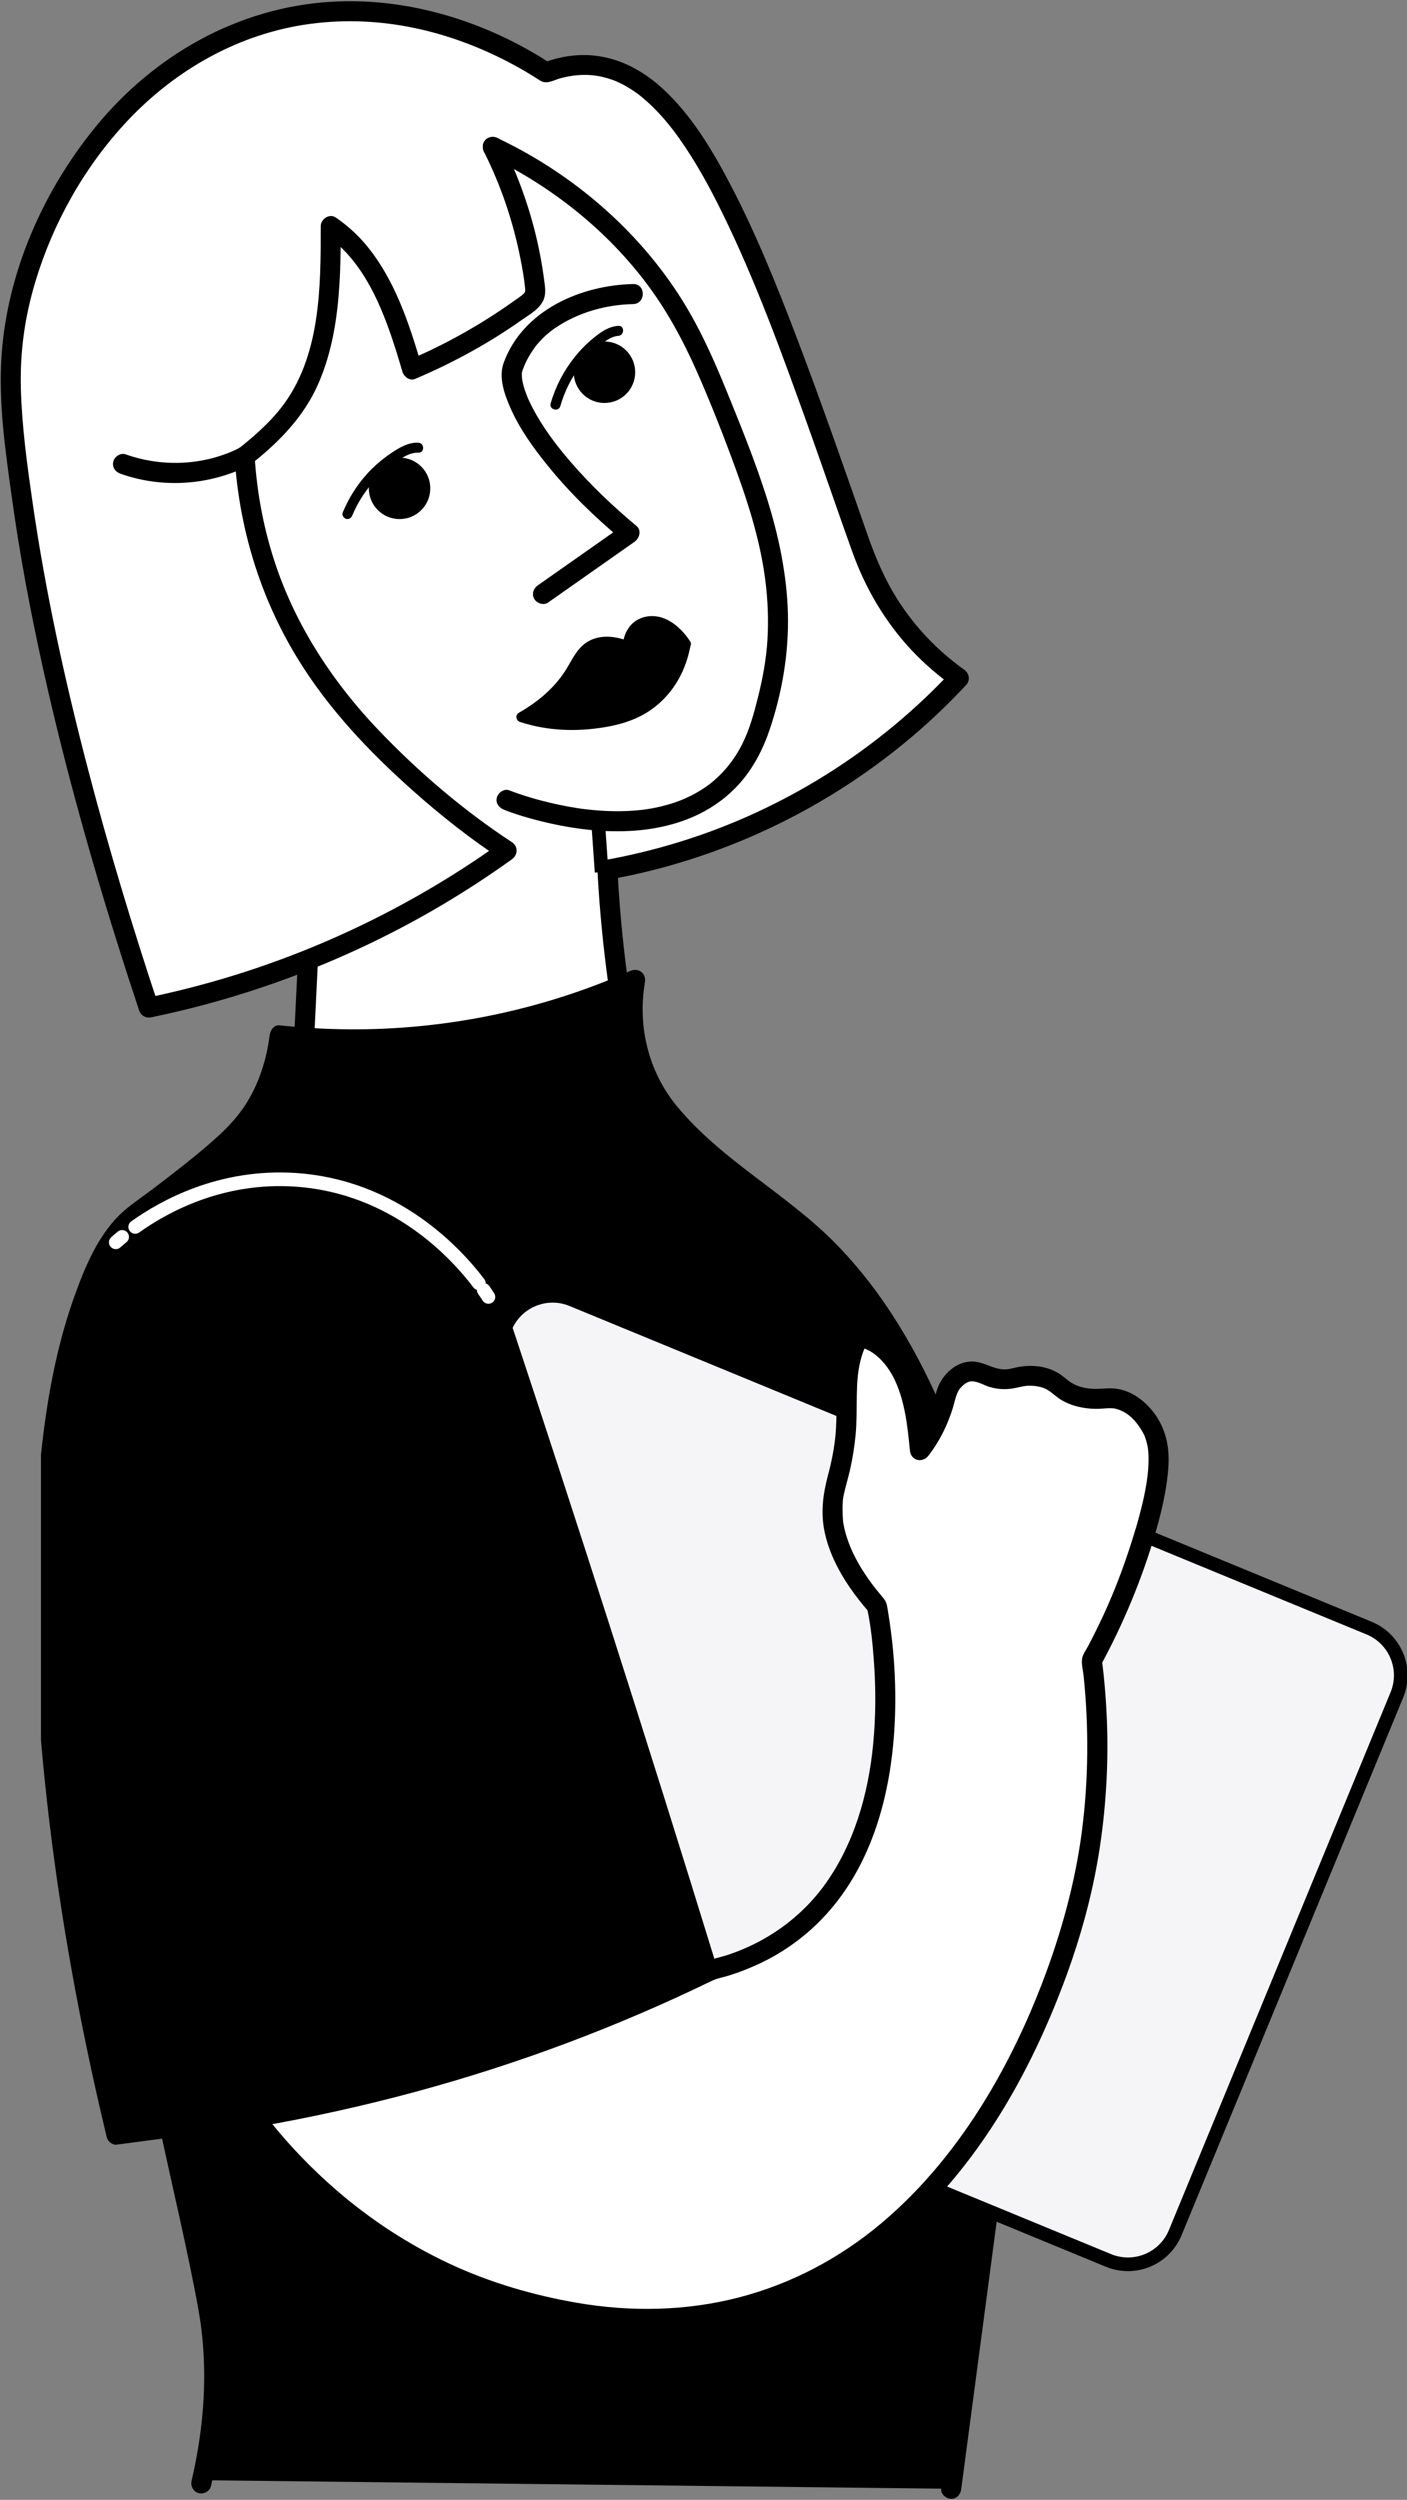
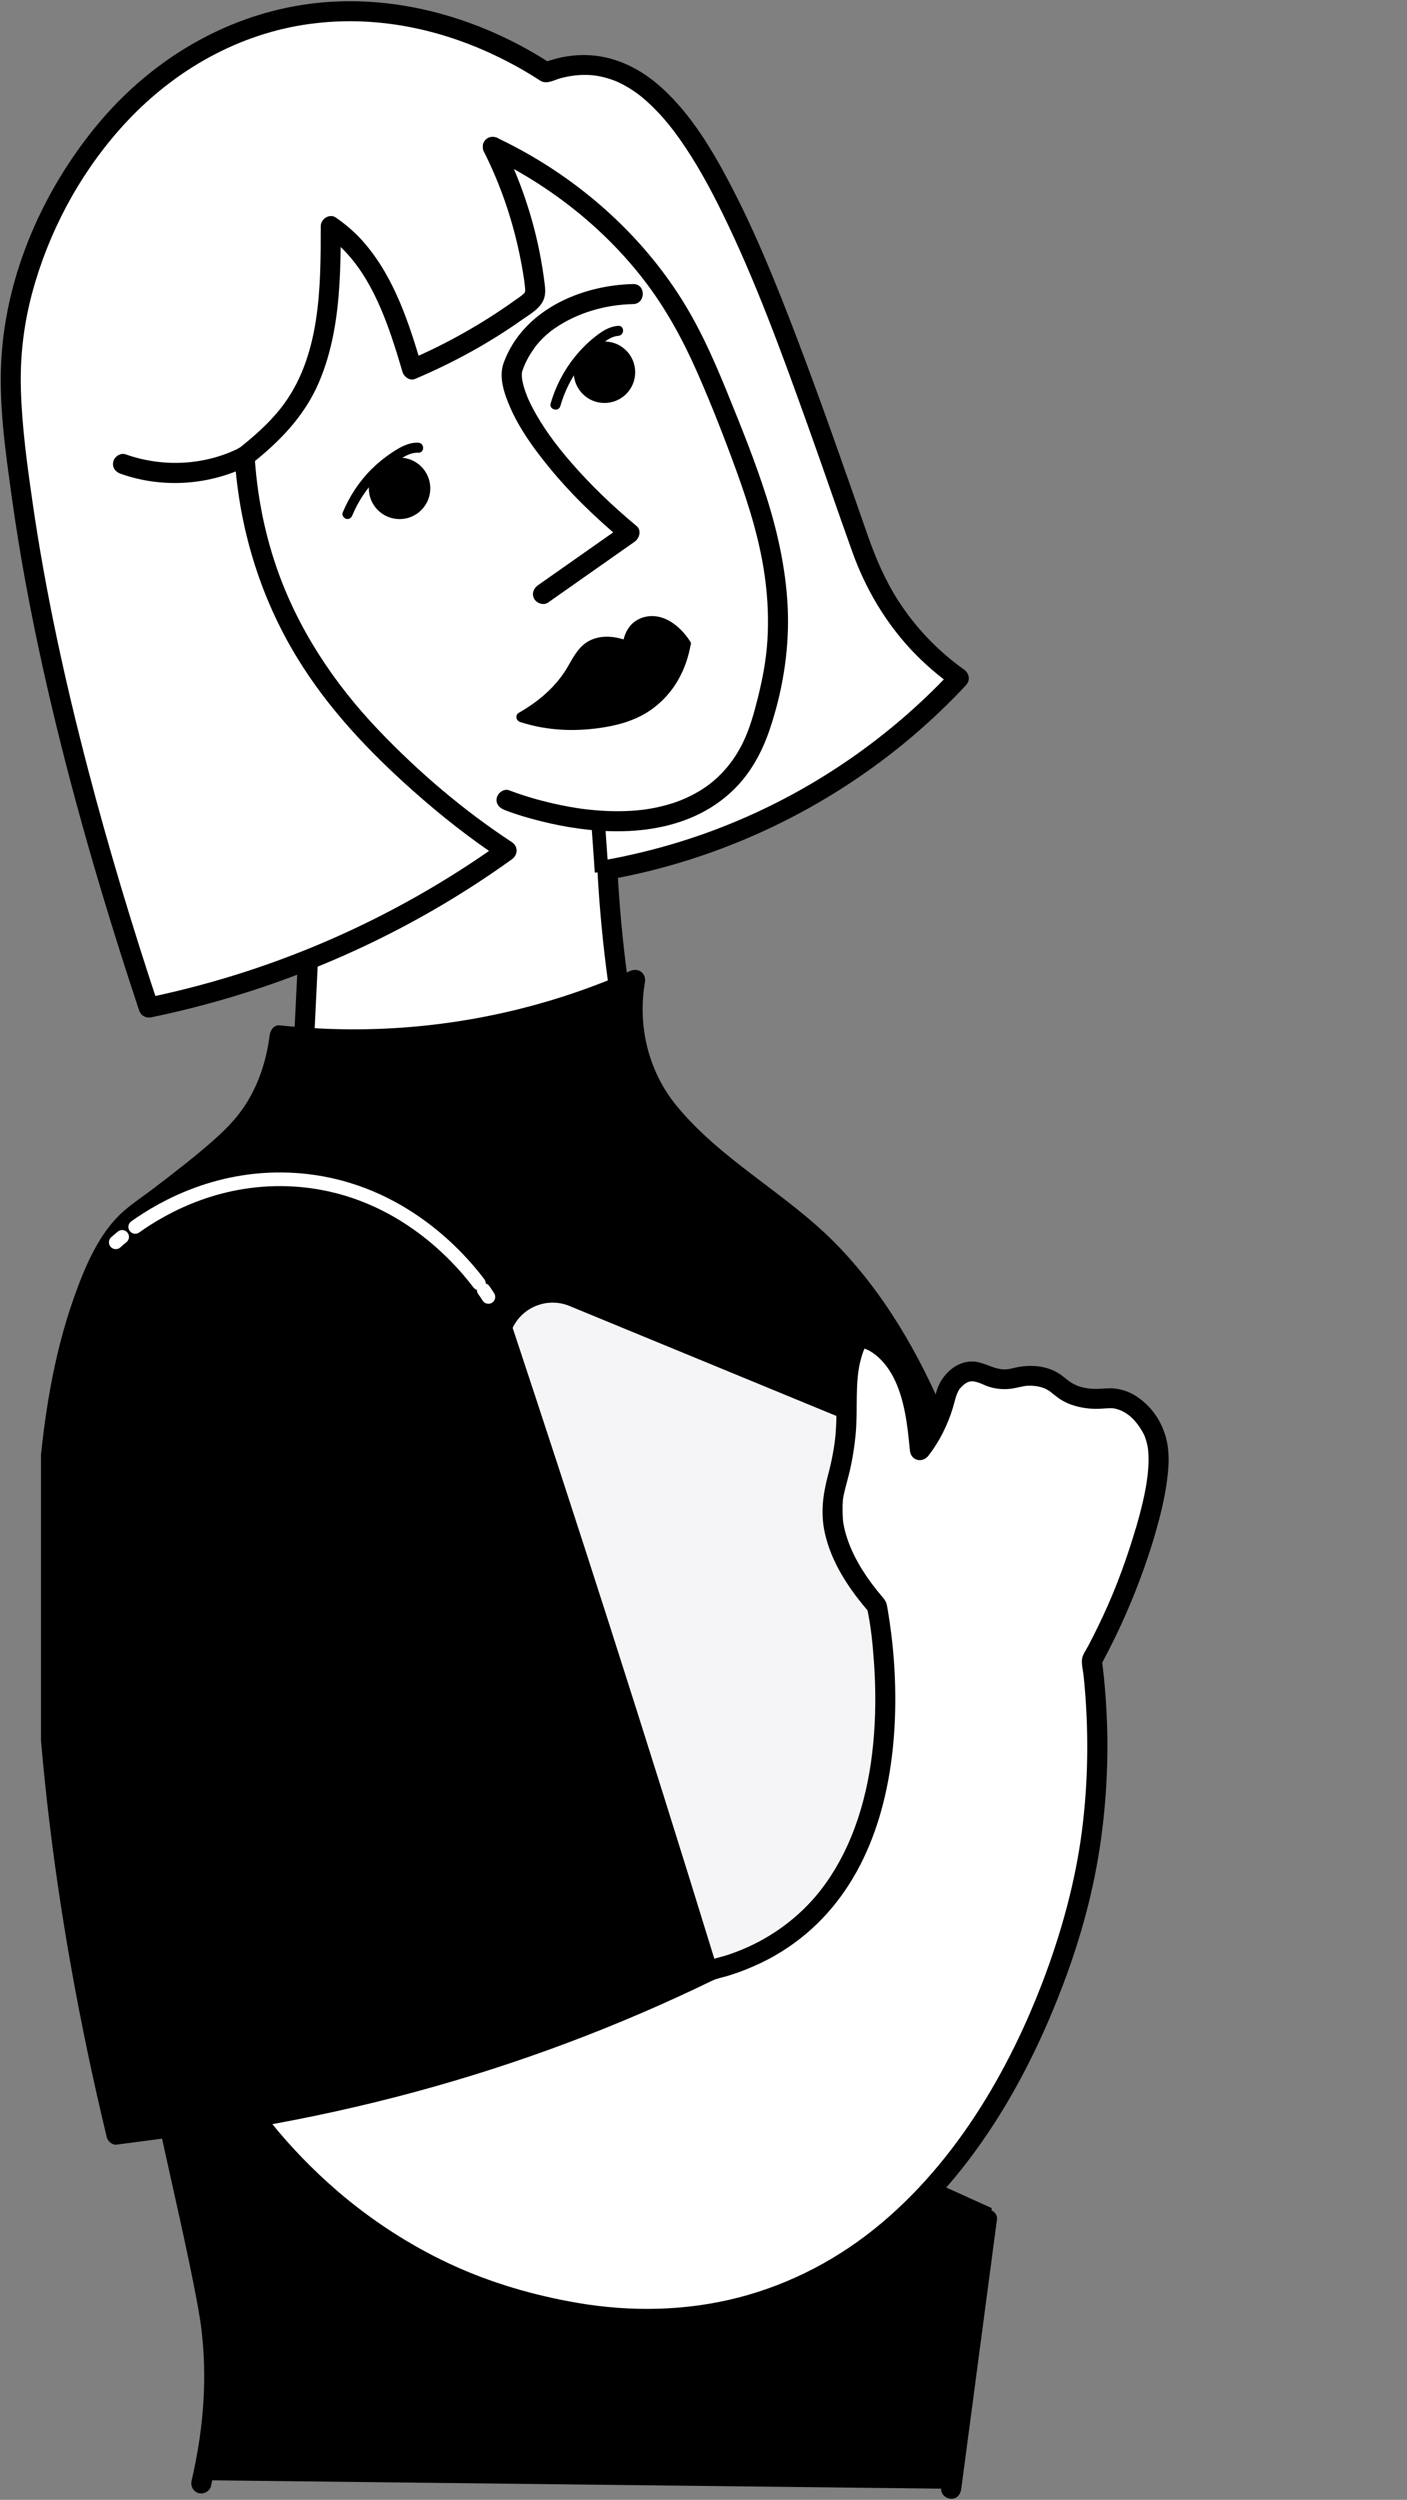
<svg xmlns="http://www.w3.org/2000/svg" width="206" height="366" viewBox="0 0 206 366" fill="none">
  <rect x="0" y="0" width="206" height="366" fill="#808080" stroke="none" />
  <g clip-path="url(#clip0_261_522)">
    <g clip-path="url(#clip1_261_522)">
      <path d="M45.086 140.527C44.804 146.35 44.522 152.177 44.239 157.999C47.612 166.133 52.588 168.858 54.41 169.701C64.915 174.568 81.235 168.181 91.796 151.928C90.822 146.563 90.008 140.811 89.458 134.707C89.233 132.188 89.057 129.727 88.934 127.33C95.831 126.094 105.852 123.491 116.751 117.579C127.832 111.569 135.573 104.451 140.387 99.28C138.437 97.894 135.702 95.693 133.034 92.489C128.517 87.063 126.662 81.724 125.978 79.768C111.911 39.498 102.439 12.384 87.995 9.702C86.335 9.393 83.61 9.222 79.933 10.589C75.876 7.936 60.788 -1.227 42.281 2.542C19.186 7.244 6.052 28.962 2.634 45.295C1.161 52.328 1.583 57.914 1.828 60.761C4.407 90.691 13.934 123.92 21.78 147.52C30.647 145.693 41.763 142.496 53.788 136.689C61.853 132.794 68.651 128.539 74.197 124.551C71.517 122.795 67.391 119.912 62.774 115.845C55.702 109.617 44.629 99.634 39.068 83.422C37.838 79.843 36.276 74.191 35.826 66.834" fill="white" />
      <path d="M43.618 140.53C43.387 145.257 43.162 149.978 42.931 154.704C42.88 155.786 42.715 156.921 42.771 158.002C42.822 159.015 43.617 160.231 44.079 161.121C44.914 162.729 45.91 164.234 47.048 165.64C49.922 169.191 53.871 171.698 58.403 172.453C71.192 174.565 83.339 165.677 90.684 156.044C91.347 155.172 91.991 154.281 92.601 153.369C93.016 152.752 93.333 152.316 93.209 151.538C93.12 150.956 93.001 150.379 92.903 149.802C92.492 147.43 92.125 145.053 91.812 142.672C91.137 137.58 90.672 132.464 90.402 127.332L89.329 128.748C105.616 125.81 120.98 118.51 133.593 107.801C136.348 105.462 138.961 102.962 141.426 100.32C142.12 99.58 141.903 98.572 141.123 98.016C137.297 95.284 133.992 91.832 131.465 87.869C129.541 84.854 128.184 81.648 127.008 78.284C123.613 68.565 120.237 58.836 116.568 49.22C113.701 41.706 110.687 34.198 106.954 27.057C104.317 22.009 101.254 16.868 97.023 12.977C93.171 9.433 88.43 7.436 83.143 8.235C81.905 8.418 80.712 8.753 79.538 9.176L80.669 9.321C71.214 3.145 59.738 -0.438 48.402 0.265C34.772 1.113 22.524 8.114 13.968 18.605C6.324 27.979 1.116 39.764 0.24 51.889C-0.265 58.862 0.781 65.944 1.734 72.84C2.881 81.14 4.428 89.38 6.23 97.561C9.627 112.951 13.943 128.133 18.791 143.123C19.308 144.722 19.83 146.315 20.362 147.914C20.623 148.706 21.357 149.106 22.169 148.938C37.111 145.846 51.539 140.29 64.671 132.524C68.19 130.443 71.615 128.201 74.933 125.821C75.842 125.169 75.903 123.926 74.928 123.287C67.853 118.644 61.301 113.05 55.456 106.931C48.842 100.007 43.478 91.901 40.393 82.793C38.646 77.635 37.627 72.266 37.284 66.836C37.163 64.957 34.227 64.953 34.348 66.841C35.005 77.251 38.043 87.333 43.477 96.255C48.013 103.707 54.004 110.031 60.494 115.796C64.582 119.433 68.87 122.82 73.445 125.824L73.441 123.29C60.869 132.307 46.83 139.179 31.969 143.488C28.472 144.503 24.936 145.376 21.376 146.112L23.183 147.136C19.393 135.729 15.912 124.215 12.875 112.582C9.513 99.717 6.664 86.7 4.764 73.533C3.975 68.065 3.211 62.509 3.058 56.981C2.906 51.453 3.639 46.379 5.166 41.283C7.767 32.604 12.379 24.405 18.575 17.784C25.684 10.191 35.039 4.88 45.424 3.494C55.809 2.109 65.991 4.56 74.979 9.371C76.228 10.039 77.452 10.755 78.643 11.516C78.878 11.667 79.103 11.833 79.363 11.94C80.21 12.291 81.246 11.673 82.078 11.451C83.325 11.121 84.587 10.942 85.883 10.969C87.302 10.995 88.58 11.281 90.034 11.827C90.108 11.856 90.181 11.885 90.249 11.914C90.201 11.895 89.97 11.793 90.22 11.905C90.362 11.968 90.509 12.031 90.651 12.099C90.955 12.245 91.258 12.402 91.552 12.567C92.145 12.899 92.718 13.269 93.272 13.669C93.409 13.767 93.546 13.87 93.683 13.977C93.463 13.806 93.826 14.094 93.894 14.148C94.203 14.402 94.507 14.66 94.801 14.929C95.355 15.427 95.884 15.954 96.394 16.496C97.61 17.79 98.523 18.957 99.504 20.345C101.898 23.731 103.897 27.396 105.724 31.115C110.671 41.189 114.504 51.802 118.287 62.347C120.491 68.488 122.587 74.668 124.792 80.808C126.686 86.088 129.543 90.979 133.372 95.096C135.27 97.132 137.387 98.943 139.651 100.558L139.348 98.254C128.489 109.885 114.664 118.591 99.446 123.278C95.867 124.381 92.223 125.259 88.54 125.927C87.939 126.036 87.436 126.746 87.467 127.343C87.909 135.722 88.889 144.072 90.388 152.332L90.532 151.201C85.054 159.588 76.824 167.103 66.798 169.31C63.071 170.129 59.206 170.078 55.651 168.662C54.662 168.267 53.452 167.565 52.472 166.858C51.977 166.502 51.134 165.76 50.545 165.164C49.786 164.397 49.089 163.577 48.466 162.697C47.534 161.378 46.733 159.961 46.05 158.495C45.854 158.069 45.731 157.806 45.745 157.346C45.754 156.851 45.792 156.357 45.815 155.863C45.867 154.821 45.919 153.774 45.966 152.732C46.163 148.666 46.361 144.6 46.558 140.534C46.648 138.646 43.712 138.656 43.623 140.54L43.618 140.53Z" fill="black" />
      <path d="M88.085 127.69C87.919 125.304 87.753 122.913 87.582 120.527" stroke="black" stroke-width="2" stroke-miterlimit="10" />
      <path d="M73.779 118.549C75.541 119.245 77.377 119.78 79.213 120.236C82.885 121.153 86.692 121.718 90.484 121.706C94.844 121.697 99.275 120.886 103.131 118.78C105.292 117.602 107.27 115.993 108.818 114.082C110.56 111.926 111.788 109.483 112.674 106.859C114.513 101.42 115.504 95.611 115.361 89.867C115.217 84.124 113.978 78.28 112.215 72.736C110.546 67.485 108.467 62.362 106.392 57.263C104.317 52.165 102.16 47.38 99.201 42.88C93.253 33.826 84.803 26.431 75.227 21.405C74.454 21.001 73.67 20.611 72.881 20.231C72.166 19.89 71.296 20.038 70.876 20.763C70.501 21.405 70.689 22.427 71.409 22.768C80.283 27.002 88.256 33.19 94.275 40.991C97.478 45.143 99.982 49.747 102.091 54.537C104.199 59.327 106.107 64.221 107.888 69.134C109.757 74.287 111.382 79.606 112.063 85.065C112.421 87.931 112.535 90.822 112.359 93.704C112.184 96.586 111.661 99.351 110.967 102.126C110.394 104.422 109.762 106.737 108.714 108.848C107.584 111.13 106.017 113.119 104.019 114.703C102.568 115.856 100.598 116.877 98.848 117.473C97.87 117.807 96.872 118.068 95.86 118.271C95.38 118.365 94.901 118.449 94.417 118.518C94.128 118.558 94.764 118.479 94.275 118.538C94.172 118.548 94.074 118.563 93.972 118.573C93.668 118.608 93.365 118.638 93.057 118.663C91.071 118.823 89.069 118.793 87.087 118.621C86.662 118.582 86.231 118.539 85.805 118.491C85.663 118.477 85.526 118.457 85.384 118.438C85.335 118.433 85.096 118.4 85.36 118.438C85.086 118.4 84.817 118.361 84.543 118.318C83.681 118.187 82.82 118.027 81.963 117.848C79.648 117.363 77.347 116.737 75.124 115.924C74.933 115.856 74.742 115.783 74.556 115.71C73.817 115.418 72.947 116.036 72.752 116.741C72.524 117.578 73.039 118.252 73.784 118.544L73.779 118.549Z" fill="black" />
      <path d="M70.874 22.25C73.37 27.226 75.161 32.535 76.224 38.003C76.481 39.333 76.728 40.678 76.863 42.028C76.908 42.492 76.957 42.747 76.669 43.012C76.259 43.389 75.707 43.742 75.223 44.086C72.941 45.715 70.576 47.221 68.137 48.605C65.493 50.108 62.761 51.473 59.959 52.658L61.767 53.681C59.89 47.33 57.778 40.759 53.404 35.636C52.163 34.185 50.732 32.926 49.164 31.848C48.223 31.203 46.958 32.072 46.96 33.119C46.963 42.116 46.958 52.365 41.087 59.793C39.281 62.077 37.058 63.999 34.782 65.803C34.161 66.294 34.271 67.365 34.786 67.878C35.403 68.493 36.24 68.369 36.86 67.874C40.969 64.622 44.578 60.907 46.672 56.03C48.64 51.457 49.403 46.509 49.702 41.567C49.872 38.754 49.891 35.931 49.891 33.113L47.686 34.385C52.713 37.834 55.406 43.679 57.325 49.316C57.906 51.018 58.428 52.744 58.935 54.465C59.137 55.154 60 55.803 60.743 55.489C66.267 53.149 71.536 50.277 76.437 46.813C77.614 45.984 79.154 45.154 79.65 43.715C79.889 43.02 79.838 42.306 79.749 41.592C79.644 40.755 79.525 39.924 79.392 39.092C78.906 36.099 78.201 33.141 77.28 30.251C76.246 26.99 74.939 23.818 73.406 20.758C73.052 20.049 72.049 19.851 71.399 20.234C70.676 20.656 70.521 21.532 70.874 22.241V22.25Z" fill="black" />
      <path d="M92.685 41.586C84.979 41.767 76.566 45.434 73.748 53.105C72.974 55.21 73.83 57.645 74.67 59.586C76.012 62.69 78.019 65.484 80.133 68.102C83.39 72.142 87.145 75.769 91.129 79.093L91.423 76.788C87.201 79.756 82.975 82.724 78.753 85.692C78.103 86.149 77.807 86.976 78.229 87.699C78.607 88.34 79.586 88.68 80.236 88.224C84.458 85.256 88.684 82.288 92.906 79.32C93.609 78.824 93.979 77.669 93.2 77.015C89.774 74.159 86.529 71.074 83.606 67.699C81.453 65.213 79.452 62.56 77.919 59.609C77.777 59.335 77.639 59.061 77.512 58.783C77.448 58.651 77.389 58.519 77.33 58.382C77.295 58.309 77.266 58.23 77.231 58.157C77.158 57.991 77.315 58.382 77.217 58.118C77.02 57.6 76.823 57.091 76.675 56.558C76.611 56.324 76.552 56.084 76.503 55.839C76.483 55.732 76.468 55.624 76.444 55.522C76.389 55.277 76.454 55.619 76.458 55.644C76.453 55.571 76.439 55.502 76.433 55.429C76.418 55.238 76.403 55.047 76.403 54.856C76.403 54.754 76.407 54.651 76.412 54.548C76.421 54.245 76.412 54.533 76.397 54.572C76.796 53.226 77.464 52.031 78.289 50.885C78.372 50.772 78.455 50.66 78.538 50.547C78.606 50.449 78.352 50.763 78.547 50.537C78.694 50.366 78.835 50.194 78.987 50.028C79.651 49.297 80.383 48.64 81.195 48.081C84.62 45.736 88.664 44.612 92.696 44.521C94.584 44.478 94.583 41.543 92.69 41.586H92.685Z" fill="black" />
      <path d="M90.52 47.705C89.096 47.801 87.962 48.62 86.888 49.493C85.891 50.307 84.983 51.229 84.177 52.228C82.552 54.252 81.338 56.569 80.624 59.065C80.362 59.975 81.781 60.359 82.039 59.454C82.666 57.266 83.704 55.194 85.109 53.401C85.798 52.524 86.569 51.71 87.404 50.975C88.24 50.239 89.329 49.254 90.522 49.173C91.462 49.108 91.464 47.64 90.52 47.705Z" fill="black" />
      <path d="M17.62 69.35C23.823 71.554 30.697 71.066 36.563 68.105C37.271 67.746 37.47 66.748 37.087 66.098C36.665 65.379 35.789 65.215 35.08 65.573C30.001 68.137 23.871 68.462 18.397 66.521C17.648 66.253 16.793 66.827 16.594 67.552C16.37 68.364 16.871 69.087 17.625 69.355L17.62 69.35Z" fill="black" />
-       <path d="M100.396 94.256C100.21 93.963 98.095 90.763 95.267 90.93C94.964 90.95 94.215 91 93.472 91.506C92.026 92.492 91.902 94.317 91.888 94.611C90.64 94.104 88.642 93.536 86.833 94.356C85.132 95.128 84.49 96.748 83.641 98.183C82.48 100.143 80.396 102.691 76.32 104.993C78.778 105.796 82.586 106.62 87.091 105.95C89.762 105.554 93.171 105.034 96.18 102.278C99.198 99.513 100.091 95.979 100.396 94.251V94.256Z" fill="black" />
+       <path d="M100.396 94.256C100.21 93.963 98.095 90.763 95.267 90.93C94.964 90.95 94.215 91 93.472 91.506C92.026 92.492 91.902 94.317 91.888 94.611C90.64 94.104 88.642 93.536 86.833 94.356C85.132 95.128 84.49 96.748 83.641 98.183C82.48 100.143 80.396 102.691 76.32 104.993C78.778 105.796 82.586 106.62 87.091 105.95C89.762 105.554 93.171 105.034 96.18 102.278C99.198 99.513 100.091 95.979 100.396 94.251Z" fill="black" />
      <path d="M101.032 93.888C99.928 92.183 98.173 90.523 96.093 90.243C94.649 90.046 93.148 90.538 92.22 91.689C91.556 92.517 91.221 93.565 91.164 94.612L92.093 93.901C90.305 93.19 88.269 92.886 86.47 93.721C84.842 94.478 84.033 96.03 83.185 97.514C81.498 100.477 78.889 102.684 75.957 104.363C75.39 104.687 75.548 105.513 76.135 105.703C80.243 107.03 84.446 107.169 88.687 106.442C90.722 106.09 92.722 105.504 94.506 104.444C96.49 103.261 98.145 101.55 99.291 99.547C100.193 97.975 100.792 96.232 101.111 94.451C101.276 93.526 99.861 93.132 99.696 94.062C99.082 97.527 97.332 100.784 94.37 102.791C92.734 103.899 90.875 104.529 88.944 104.91C86.865 105.315 84.761 105.544 82.642 105.441C80.524 105.337 78.507 104.93 76.524 104.293L76.703 105.633C79.567 103.999 82.171 101.86 83.971 99.068C84.771 97.829 85.316 96.233 86.571 95.355C88.115 94.276 90.078 94.668 91.709 95.316C92.179 95.505 92.613 95.03 92.637 94.604C92.675 93.958 92.908 93.16 93.372 92.592C94.075 91.73 95.273 91.483 96.316 91.764C97.76 92.158 98.986 93.398 99.776 94.62C100.286 95.411 101.557 94.675 101.041 93.878L101.032 93.888Z" fill="black" />
      <path d="M61.235 64.814C59.806 64.748 58.511 65.514 57.357 66.279C56.292 66.986 55.291 67.8 54.387 68.702C52.566 70.52 51.151 72.685 50.167 75.06C50.016 75.427 50.335 75.862 50.683 75.964C51.104 76.086 51.431 75.816 51.587 75.449C52.449 73.368 53.737 71.462 55.314 69.854C56.086 69.07 56.926 68.354 57.835 67.726C58.827 67.039 59.98 66.225 61.242 66.281C62.187 66.323 62.184 64.856 61.239 64.814H61.235Z" fill="black" />
    </g>
  </g>
  <g clip-path="url(#clip2_261_522)">
    <g clip-path="url(#clip3_261_522)">
      <path d="M137.159 208.181C129.531 189.678 119.363 181.263 119.363 181.263C114.578 176.865 109.401 173.494 104.782 169.556C98.446 164.155 95.207 160.276 93.519 154.429C92.242 150.012 92.56 146.039 93.01 143.427C86.953 146.117 78.698 149.082 68.599 150.775C57.488 152.639 47.917 152.34 40.945 151.587C40.279 157.11 38.381 160.731 36.977 162.839C34.706 166.249 31.487 168.813 25.004 173.886C22.087 176.171 19.891 177.765 19.793 177.834C11.896 183.573 -0.053 214.829 10.907 282.054C12.165 289.754 14.092 300.204 17.058 312.523C24.485 311.544 31.917 310.571 39.345 309.592C66.466 320.575 96.88 316.96 118.027 299.465C148.197 274.51 146.881 231.761 137.159 208.176V208.181Z" fill="black" />
      <path d="M138.573 207.789C134.668 198.362 129.384 189.155 122.142 181.865C114.979 174.649 105.614 169.855 99.102 161.954C94.933 156.895 93.328 150.256 94.424 143.818C94.649 142.492 93.475 141.626 92.266 142.16C79.325 147.898 65.175 150.814 51.024 150.702C47.658 150.677 44.292 150.476 40.945 150.119C40.089 150.026 39.565 150.873 39.477 151.587C39.056 154.943 38.039 158.25 36.297 161.166C35.029 163.294 33.42 165.011 31.531 166.704C28.659 169.277 25.572 171.631 22.514 173.974C21.06 175.084 19.495 176.102 18.115 177.311C14.435 180.53 12.356 185.652 10.771 190.138C7.791 198.587 6.426 207.598 5.667 216.493C4.503 230.157 4.968 243.943 6.25 257.578C7.786 273.942 10.492 290.214 14.083 306.251C14.582 308.477 15.101 310.703 15.634 312.919C15.766 313.477 16.437 314.078 17.048 313.995C21.706 313.384 26.364 312.772 31.017 312.156C33.346 311.847 35.675 311.544 38.004 311.236C38.445 311.177 38.905 311.045 39.335 311.167C39.766 311.29 40.211 311.515 40.642 311.676C41.557 312.024 42.477 312.356 43.401 312.674C50.604 315.14 58.144 316.642 65.742 317.131C80.416 318.07 95.378 315.037 108.266 307.885C120.239 301.241 130.098 291.109 136.288 278.883C141.871 267.856 144.522 255.523 144.767 243.204C144.982 232.348 143.431 221.267 139.796 211.013C139.409 209.927 138.998 208.851 138.563 207.784C138.26 207.05 137.589 206.532 136.757 206.757C136.063 206.948 135.431 207.823 135.73 208.562C139.659 218.131 141.552 228.547 141.822 238.865C142.13 250.606 140.275 262.553 135.627 273.389C130.465 285.415 121.912 295.718 110.928 302.855C98.936 310.644 84.692 314.45 70.434 314.357C63.081 314.308 55.766 313.242 48.686 311.246C46.812 310.717 44.957 310.125 43.122 309.47C42.286 309.171 41.454 308.858 40.632 308.535C40.216 308.374 39.785 308.129 39.325 308.12C38.68 308.105 37.975 308.296 37.329 308.384C32.784 308.981 28.238 309.577 23.693 310.179C21.476 310.473 19.26 310.761 17.038 311.055L18.453 312.131C14.582 296.05 11.598 279.725 9.763 263.282C8.173 249.026 7.414 234.608 8.314 220.279C8.892 211.043 10.091 201.87 12.904 192.975C13.398 191.415 13.946 189.869 14.563 188.347C14.602 188.254 14.841 187.677 14.68 188.064C14.748 187.907 14.817 187.746 14.886 187.589C15.032 187.251 15.184 186.919 15.336 186.586C15.615 185.994 15.903 185.402 16.212 184.825C16.755 183.798 17.352 182.79 18.017 181.836C18.154 181.64 18.296 181.449 18.438 181.258C18.702 180.901 18.306 181.41 18.482 181.205C18.565 181.102 18.648 180.999 18.731 180.896C19.01 180.559 19.304 180.226 19.617 179.913C19.886 179.644 20.175 179.395 20.463 179.145C20.752 178.896 20.263 179.287 20.405 179.189C20.463 179.145 20.522 179.101 20.581 179.057C20.948 178.793 21.31 178.519 21.677 178.25C24.843 175.897 27.959 173.465 31.012 170.97C33.205 169.18 35.382 167.32 37.133 165.085C38.885 162.849 40.236 160.261 41.136 157.521C41.772 155.589 42.154 153.598 42.403 151.582L40.935 153.05C55.399 154.591 70.175 153.03 83.988 148.471C87.3 147.375 90.554 146.103 93.739 144.689L91.582 143.03C90.539 149.175 91.459 155.579 94.772 160.931C98.255 166.557 103.779 170.789 108.961 174.752C112.455 177.423 115.987 180.06 119.187 183.083C121.516 185.285 123.605 187.76 125.504 190.324C129.663 195.935 133.058 202.119 135.73 208.562C136.033 209.296 136.704 209.815 137.535 209.59C138.225 209.399 138.866 208.523 138.563 207.784L138.573 207.789Z" fill="black" />
      <path d="M123.928 206.835L134.56 211.214L135.285 211.512L167.514 224.795" stroke="black" stroke-width="2" stroke-miterlimit="10" />
      <path d="M136.498 320.316L82.075 297.89" stroke="black" stroke-width="2" stroke-miterlimit="10" />
      <path d="M23.717 313.066C25.401 320.82 27.23 328.554 28.723 336.348C28.919 337.37 29.099 338.393 29.261 339.42C29.295 339.645 29.329 339.865 29.364 340.09C29.383 340.218 29.398 340.34 29.418 340.467C29.442 340.638 29.413 340.418 29.408 340.399C29.418 340.487 29.432 340.57 29.442 340.658C29.515 341.25 29.584 341.842 29.638 342.434C29.907 345.257 29.961 348.099 29.819 350.932C29.618 355.07 28.987 359.17 28.052 363.206C27.871 363.979 28.292 364.796 29.08 365.012C29.824 365.217 30.704 364.762 30.885 363.984C32.441 357.277 33.19 350.33 32.661 343.451C32.216 337.664 30.832 331.989 29.599 326.328C28.581 321.647 27.563 316.965 26.545 312.288C26.379 311.515 25.474 311.06 24.74 311.26C23.938 311.48 23.546 312.288 23.712 313.066H23.717Z" fill="black" />
      <path d="M143.035 324.9C141.675 335.154 140.32 345.408 138.959 355.662C138.573 358.568 138.191 361.474 137.805 364.38C137.702 365.168 138.553 365.848 139.272 365.848C140.153 365.848 140.638 365.168 140.74 364.38C142.101 354.126 143.456 343.872 144.816 333.618C145.203 330.712 145.584 327.806 145.971 324.9C146.074 324.112 145.222 323.432 144.503 323.432C143.622 323.432 143.138 324.112 143.035 324.9Z" fill="black" />
      <path d="M129.604 248.747C129.604 259.579 127.236 274.26 115.977 282.866C113.35 284.876 109.519 287.107 104.112 288.418C97.531 291.637 90.182 294.866 82.075 297.89C79.931 298.692 77.73 299.48 75.479 300.248C69.495 302.293 63.707 304.01 58.158 305.458C68.194 302.821 78.596 299.377 89.204 294.915C94.366 292.743 99.278 290.454 103.946 288.091C98.823 271.442 93.558 254.662 88.137 237.749C83.454 223.141 78.738 208.675 73.987 194.355C75.562 190.529 79.941 188.709 83.768 190.285L123.928 206.835C123.914 208.127 123.87 209.418 123.718 210.685C123.097 215.744 122.216 217.168 121.942 219.428C121.942 219.428 121.79 220.861 121.942 222.583C122.098 224.408 123.155 229.178 128.366 235.083C128.484 235.631 129.609 241.272 129.609 248.747H129.604Z" fill="#F5F5F7" stroke="black" stroke-width="2" stroke-linecap="round" stroke-linejoin="round" />
-       <path d="M204.519 248.145L172.069 326.876C170.494 330.697 166.115 332.522 162.293 330.947L136.498 320.316C147.683 307.973 153.065 293.311 154.998 288.047C161.31 270.855 161.325 254.809 159.862 243.082C163.815 235.851 166.129 229.457 167.514 224.795L200.448 238.366C204.274 239.941 206.099 244.32 204.519 248.145Z" fill="#F5F5F7" stroke="black" stroke-width="2" stroke-linecap="round" stroke-linejoin="round" />
      <path d="M167.71 224.139C167.646 224.355 167.583 224.57 167.514 224.795C166.129 229.457 163.815 235.851 159.862 243.082C161.325 254.809 161.31 270.855 154.998 288.047C153.065 293.311 147.683 307.973 136.498 320.316C129.844 327.664 121.134 334.19 109.876 337.414C95.447 341.548 82.946 338.51 77.255 337.057C54.518 331.24 41.488 315.605 37.212 309.969C37.916 309.847 38.626 309.724 39.345 309.597C39.702 309.533 40.064 309.465 40.426 309.401C41.513 309.201 42.614 308.99 43.729 308.77C47.071 308.11 50.54 307.352 54.117 306.481C54.513 306.383 54.909 306.285 55.311 306.187C55.673 306.099 56.035 306.006 56.397 305.913C56.984 305.766 57.571 305.615 58.158 305.458C58.853 305.277 59.548 305.091 60.252 304.901C65.155 303.575 70.244 302.039 75.479 300.248C77.73 299.48 79.932 298.692 82.075 297.89C90.182 294.866 97.531 291.638 104.112 288.419C109.519 287.107 113.35 284.876 115.977 282.866C127.236 274.26 129.604 259.579 129.604 248.747C129.604 241.272 128.479 235.631 128.361 235.083C123.15 229.178 122.093 224.408 121.937 222.584C121.79 220.861 121.937 219.428 121.937 219.428C122.211 217.168 123.092 215.744 123.713 210.686C123.865 209.418 123.909 208.127 123.923 206.835C123.967 203.445 123.84 200.04 125.171 196.963C125.328 196.601 125.523 196.224 125.851 196.028C126.301 195.759 126.844 195.921 127.299 196.126C130.01 197.354 131.909 200.06 132.97 203.015C133.905 205.612 134.267 208.416 134.556 211.214C134.595 211.596 134.629 211.977 134.668 212.359C134.883 212.085 135.089 211.801 135.28 211.512C136.757 209.384 137.839 206.948 138.431 204.399C138.485 204.184 138.641 203.445 139.155 202.677C139.204 202.604 140.041 201.38 141.327 200.93C142.712 200.441 143.691 201.18 145.227 201.64C148.309 202.564 148.926 200.965 152.097 201.532C155.277 202.1 154.866 203.748 158.301 204.546C161.339 205.25 162.377 204.12 164.715 205.182C166.907 206.175 168.057 208.093 168.424 208.704C169.828 211.048 170.44 214.683 167.705 224.139H167.71Z" fill="white" />
      <path d="M166.291 223.748C165.298 227.109 164.153 230.416 162.797 233.65C161.961 235.651 161.041 237.617 160.062 239.55C159.818 240.034 159.568 240.514 159.318 240.993C159.01 241.575 158.511 242.231 158.423 242.886C158.315 243.664 158.58 244.608 158.658 245.391C159.426 252.92 159.372 260.542 158.408 268.052C157.444 275.562 155.345 283.14 152.586 290.341C150.374 296.109 147.654 301.833 144.361 307.254C140.222 314.059 135.167 320.34 129.061 325.482C122.955 330.624 115.845 334.381 108.149 336.372C100.452 338.363 92.359 338.5 84.57 337.165C78.126 336.059 71.755 334.205 65.83 331.436C59.905 328.667 54.283 325.003 49.331 320.727C45.808 317.684 42.555 314.328 39.639 310.703C39.404 310.409 39.169 310.116 38.934 309.817C38.88 309.754 38.831 309.685 38.777 309.617C38.616 309.411 38.963 309.861 38.812 309.661C38.704 309.519 38.596 309.382 38.489 309.24L37.613 311.397C53.182 308.697 68.467 304.597 83.259 299.025C90.378 296.344 97.379 293.335 104.225 290.008C105.003 289.632 105.908 289.49 106.735 289.231C107.562 288.971 108.388 288.678 109.196 288.355C110.683 287.758 112.131 287.083 113.516 286.281C116.041 284.823 118.385 282.998 120.4 280.889C128.449 272.484 131.028 260.386 131.082 249.085C131.096 245.734 130.891 242.382 130.47 239.061C130.333 237.965 130.176 236.874 129.99 235.783C129.942 235.504 129.898 235.225 129.839 234.951C129.721 234.413 129.398 234.046 129.046 233.63C127.084 231.341 125.264 228.572 124.266 225.881C123.948 225.025 123.684 224.144 123.517 223.249C123.488 223.097 123.473 222.946 123.439 222.799C123.375 222.5 123.444 223.156 123.449 222.867C123.449 222.818 123.434 222.769 123.434 222.72C123.37 221.903 123.341 221.091 123.37 220.274C123.38 220.054 123.4 219.834 123.41 219.609C123.41 219.541 123.449 219.242 123.41 219.575C123.473 219.105 123.576 218.64 123.688 218.18C123.933 217.187 124.222 216.199 124.452 215.201C124.828 213.538 125.098 211.84 125.264 210.143C125.455 208.176 125.406 206.204 125.445 204.233C125.479 202.403 125.582 200.568 126.096 198.797C126.213 198.396 126.336 197.975 126.512 197.594C126.531 197.555 126.717 197.168 126.737 197.178C126.693 197.158 126.526 197.403 126.526 197.388C126.536 197.428 127.285 197.755 127.319 197.775C127.627 197.956 127.926 198.152 128.205 198.377C130.778 200.446 131.909 203.783 132.515 206.914C132.863 208.714 133.039 210.534 133.22 212.359C133.371 213.875 135.055 214.272 135.955 213.097C137.56 211.018 138.759 208.601 139.517 206.092C139.806 205.143 139.938 204.228 140.471 203.377C140.603 203.166 140.27 203.577 140.486 203.362C140.628 203.22 140.75 203.063 140.897 202.922C141.19 202.638 141.547 202.374 141.954 202.276C142.869 202.056 143.979 202.789 144.855 203.054C145.961 203.386 147.076 203.465 148.212 203.293C149.019 203.171 149.826 202.912 150.497 202.882C151.402 202.843 152.459 203.01 153.168 203.381C153.344 203.474 153.506 203.577 153.672 203.685C153.75 203.734 153.824 203.792 153.897 203.846C153.878 203.831 153.736 203.724 153.868 203.827C154.24 204.115 154.602 204.423 154.983 204.697C155.82 205.294 156.803 205.695 157.802 205.94C158.917 206.214 160.067 206.312 161.212 206.243C161.638 206.219 162.063 206.175 162.494 206.175C163.008 206.175 163.12 206.185 163.585 206.322C165.219 206.801 166.374 208.112 167.152 209.423C167.255 209.595 167.353 209.766 167.441 209.942C167.49 210.04 167.529 210.142 167.583 210.24C167.69 210.431 167.48 209.942 167.602 210.284C167.773 210.764 167.92 211.238 168.013 211.737C168.028 211.821 168.101 212.256 168.072 212.07C168.042 211.884 168.101 212.354 168.111 212.442C168.14 212.794 168.16 213.146 168.16 213.503C168.17 214.379 168.106 215.26 168.003 216.131C167.719 218.567 167.01 221.292 166.301 223.767C165.777 225.587 168.61 226.365 169.134 224.55C169.843 222.084 170.474 219.585 170.826 217.041C171.056 215.387 171.208 213.709 171.008 212.046C170.645 209.047 169.129 206.356 166.628 204.6C165.616 203.885 164.441 203.425 163.208 203.293C162.303 203.196 161.408 203.342 160.507 203.347C159.421 203.352 158.247 203.171 157.273 202.672C156.397 202.222 156.133 201.855 155.267 201.248C153.403 199.947 150.947 199.742 148.779 200.206C147.845 200.407 147.365 200.593 146.426 200.436C145.222 200.241 144.16 199.575 142.957 199.389C140.226 198.969 137.834 201.214 137.115 203.704C136.733 205.03 136.415 206.351 135.837 207.613C135.187 209.037 134.375 210.397 133.42 211.635L136.156 212.373C135.642 207.281 135.074 201.943 131.742 197.814C131.008 196.904 130.128 196.107 129.144 195.471C128.097 194.786 126.751 194.13 125.499 194.61C124.246 195.089 123.708 196.562 123.326 197.785C122.92 199.081 122.725 200.441 122.612 201.796C122.382 204.531 122.578 207.285 122.333 210.02C122.147 212.041 121.746 214.042 121.222 216.003C120.488 218.772 120.131 221.493 120.743 224.34C121.692 228.782 124.388 232.774 127.334 236.135L126.957 235.489C127.524 238.165 127.764 240.602 127.96 243.376C128.239 247.343 128.224 251.34 127.847 255.298C127.148 262.651 125.024 270.185 120.537 276.232C118.306 279.236 115.434 281.77 112.21 283.658C110.448 284.691 108.594 285.527 106.656 286.178C105.433 286.589 104.122 286.809 102.957 287.376C101.91 287.885 100.863 288.389 99.806 288.883C90.417 293.286 80.744 297.083 70.875 300.253C61.006 303.423 50.892 305.977 40.676 307.89C39.399 308.129 38.117 308.35 36.835 308.575C35.969 308.726 35.411 310.013 35.959 310.732C41.654 318.227 48.627 324.729 56.602 329.748C62.581 333.51 69.133 336.407 75.953 338.251C81.561 339.768 87.32 340.805 93.137 340.966C101.308 341.196 109.445 339.68 116.956 336.446C123.615 333.579 129.628 329.323 134.79 324.254C144.312 314.895 150.947 302.973 155.644 290.571C158.252 283.688 160.184 276.613 161.192 269.314C162.2 262.015 162.391 254.858 161.809 247.627C161.687 246.115 161.53 244.608 161.344 243.106L161.144 243.845C164.485 237.71 167.162 231.248 169.138 224.55C169.677 222.735 166.844 221.957 166.305 223.767L166.291 223.748Z" fill="black" />
      <path d="M25.136 312.082L30.871 339.058C30.841 347.086 30.812 355.11 30.783 363.138C66.946 363.554 103.109 363.965 139.277 364.38C140.153 355.212 141.024 346.044 141.9 336.871C143.006 332.346 144.106 327.816 145.212 323.29C142.624 322.121 140.036 320.947 137.447 319.778C132.417 325.164 121.399 335.301 104.714 338.637C80.475 343.49 54.322 331.984 37.217 309.475L25.141 312.082H25.136Z" fill="black" />
      <path d="M16.95 181.885C17.166 181.694 17.474 181.425 17.88 181.092" stroke="white" stroke-width="2" stroke-miterlimit="10" stroke-linecap="round" />
      <path d="M19.798 179.63C24.055 176.596 32.333 172.022 43.21 172.731C57.811 173.685 66.784 183.485 70.111 187.888" stroke="white" stroke-width="2" stroke-miterlimit="10" stroke-linecap="round" />
      <path d="M70.826 188.866C71.168 189.35 71.393 189.703 71.506 189.884" stroke="white" stroke-width="2" stroke-miterlimit="10" stroke-linecap="round" />
    </g>
  </g>
  <g clip-path="url(#clip4_261_522)">
    <g clip-path="url(#clip5_261_522)">
      <path d="M58.5 76C60.985 76 63 73.985 63 71.5C63 69.015 60.985 67 58.5 67C56.015 67 54 69.015 54 71.5C54 73.985 56.015 76 58.5 76Z" fill="black" />
      <path d="M88.5 59C90.985 59 93 56.985 93 54.5C93 52.015 90.985 50 88.5 50C86.015 50 84 52.015 84 54.5C84 56.985 86.015 59 88.5 59Z" fill="black" />
    </g>
  </g>
  <defs>
    <clipPath id="clip0_261_522">
      <rect width="142" height="173" fill="white" />
    </clipPath>
    <clipPath id="clip1_261_522">
      <rect width="142" height="173" fill="white" />
    </clipPath>
    <clipPath id="clip2_261_522">
      <rect width="200" height="224" fill="white" transform="translate(6 142)" />
    </clipPath>
    <clipPath id="clip3_261_522">
      <rect width="202" height="224" fill="white" transform="translate(5 142)" />
    </clipPath>
    <clipPath id="clip4_261_522">
      <rect width="39" height="26" fill="white" transform="translate(54 50)" />
    </clipPath>
    <clipPath id="clip5_261_522">
      <rect width="39" height="26" fill="white" transform="translate(54 50)" />
    </clipPath>
  </defs>
</svg>